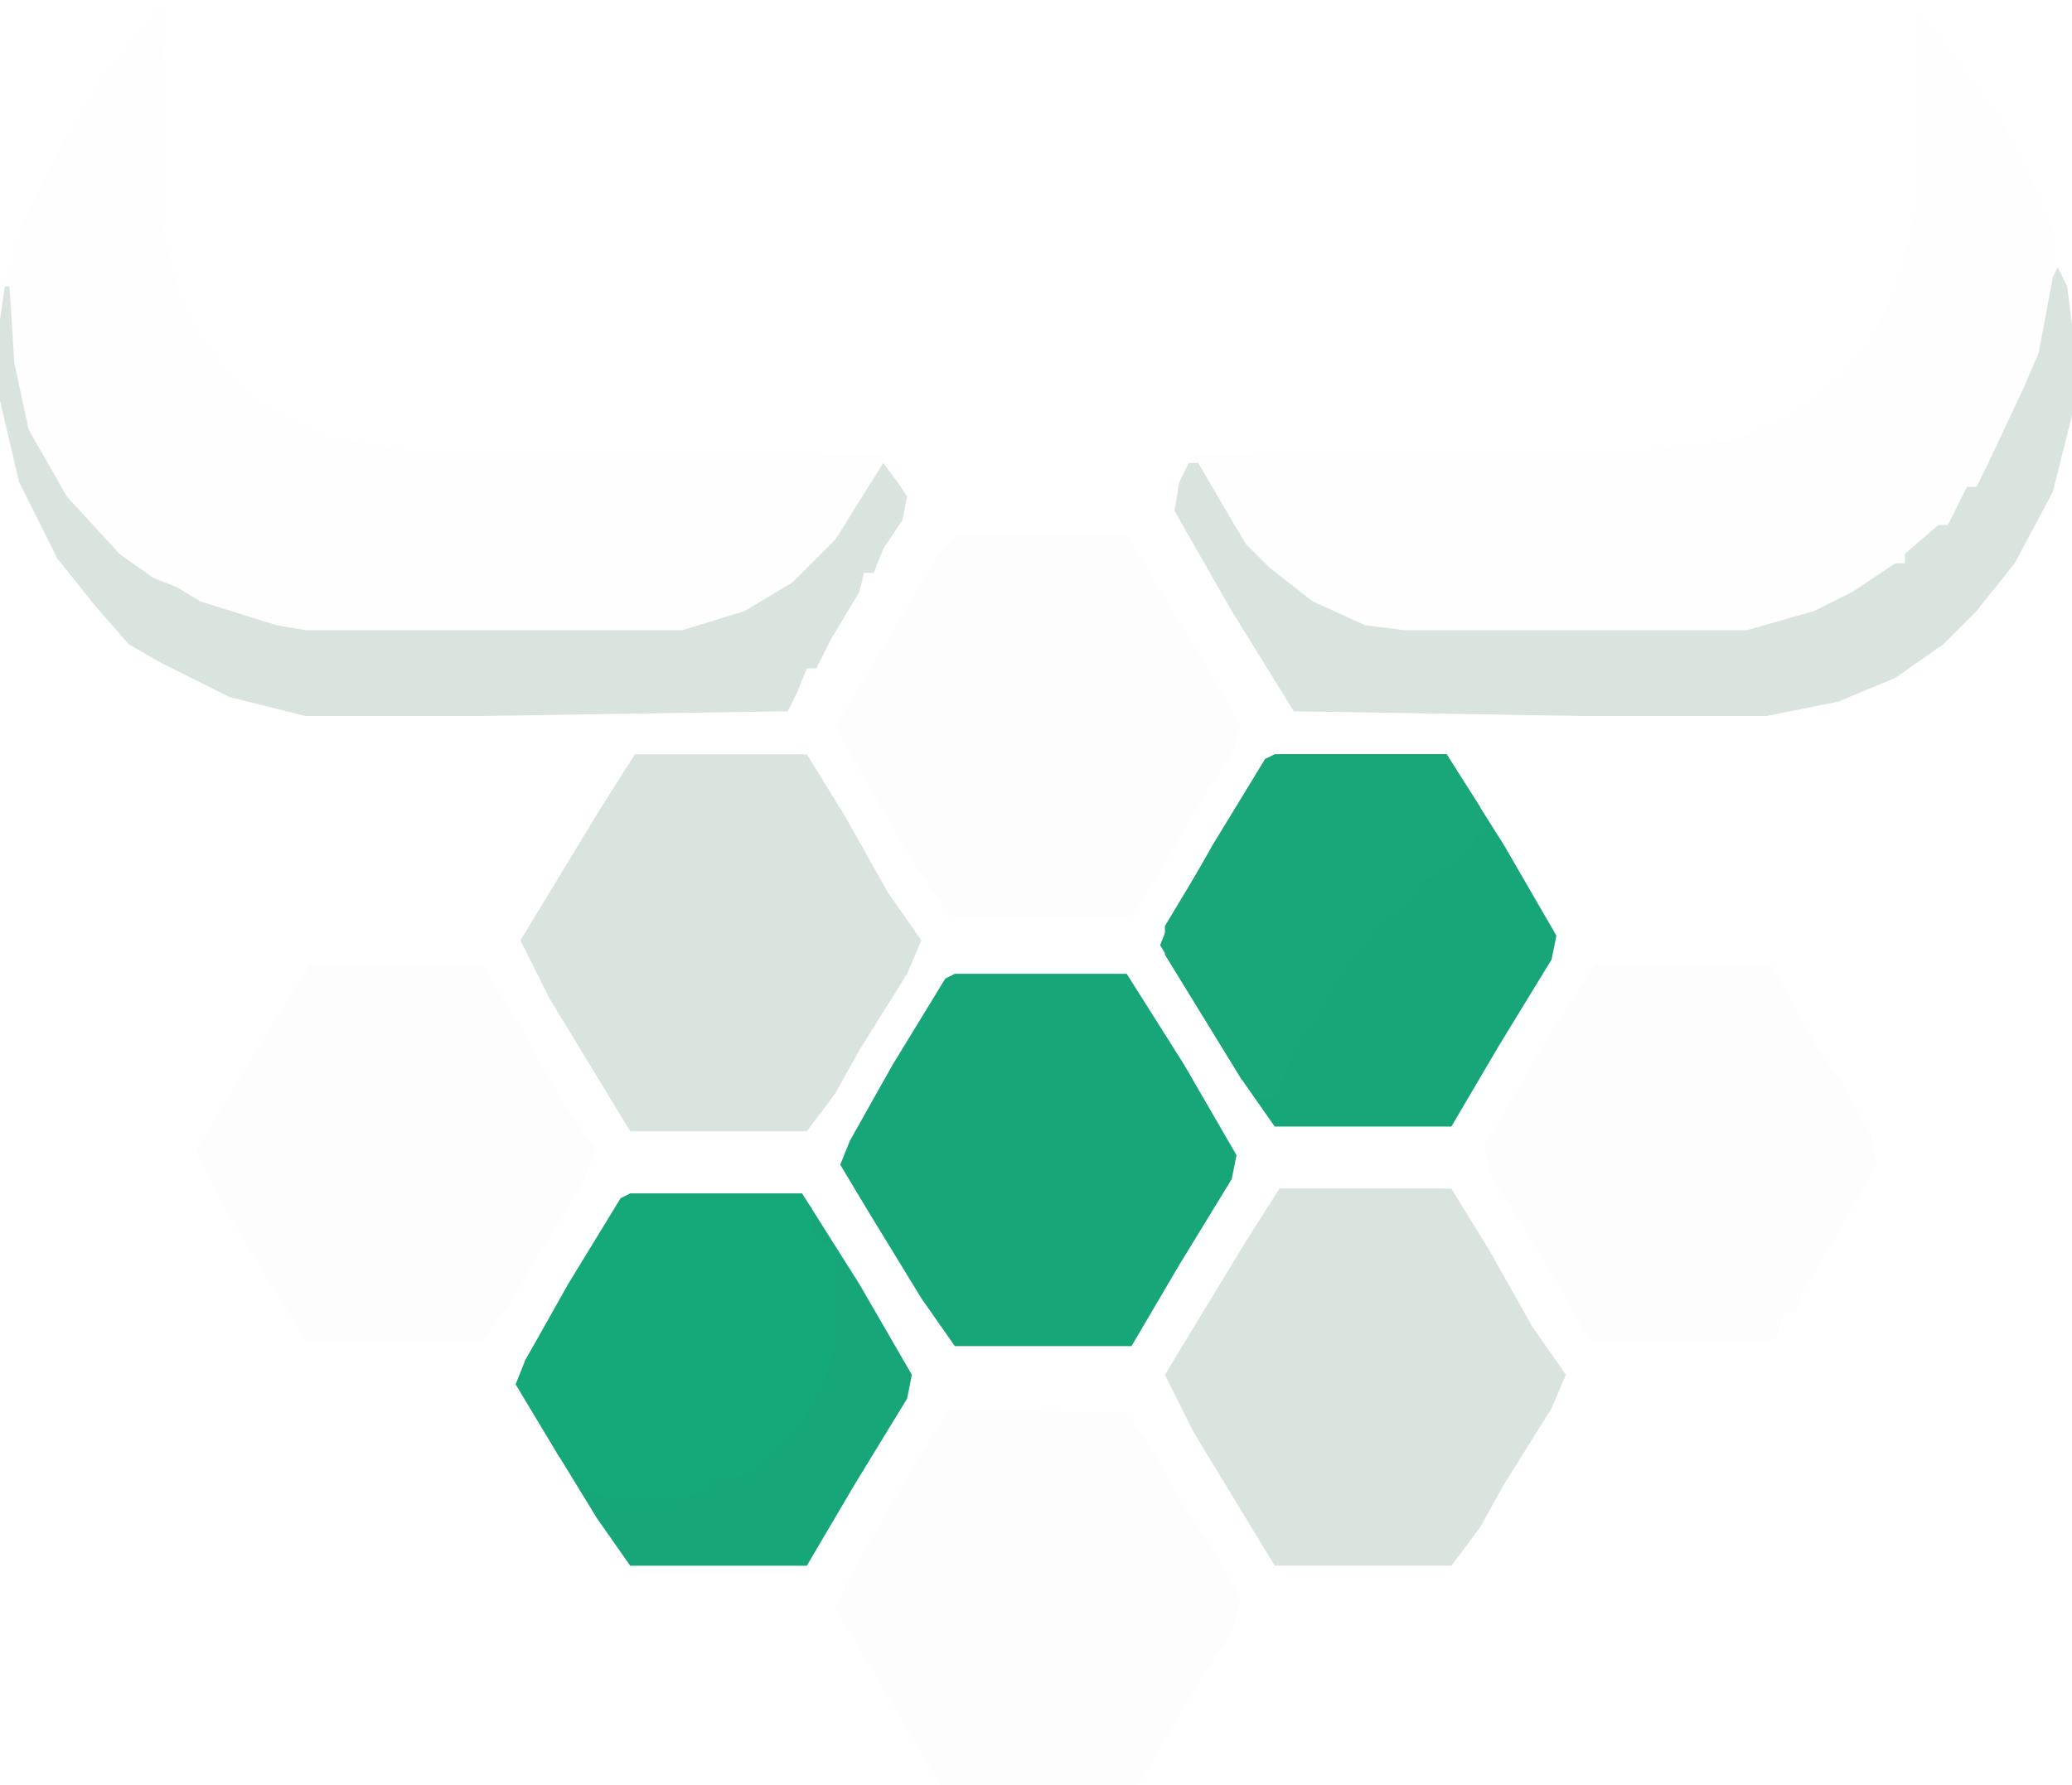
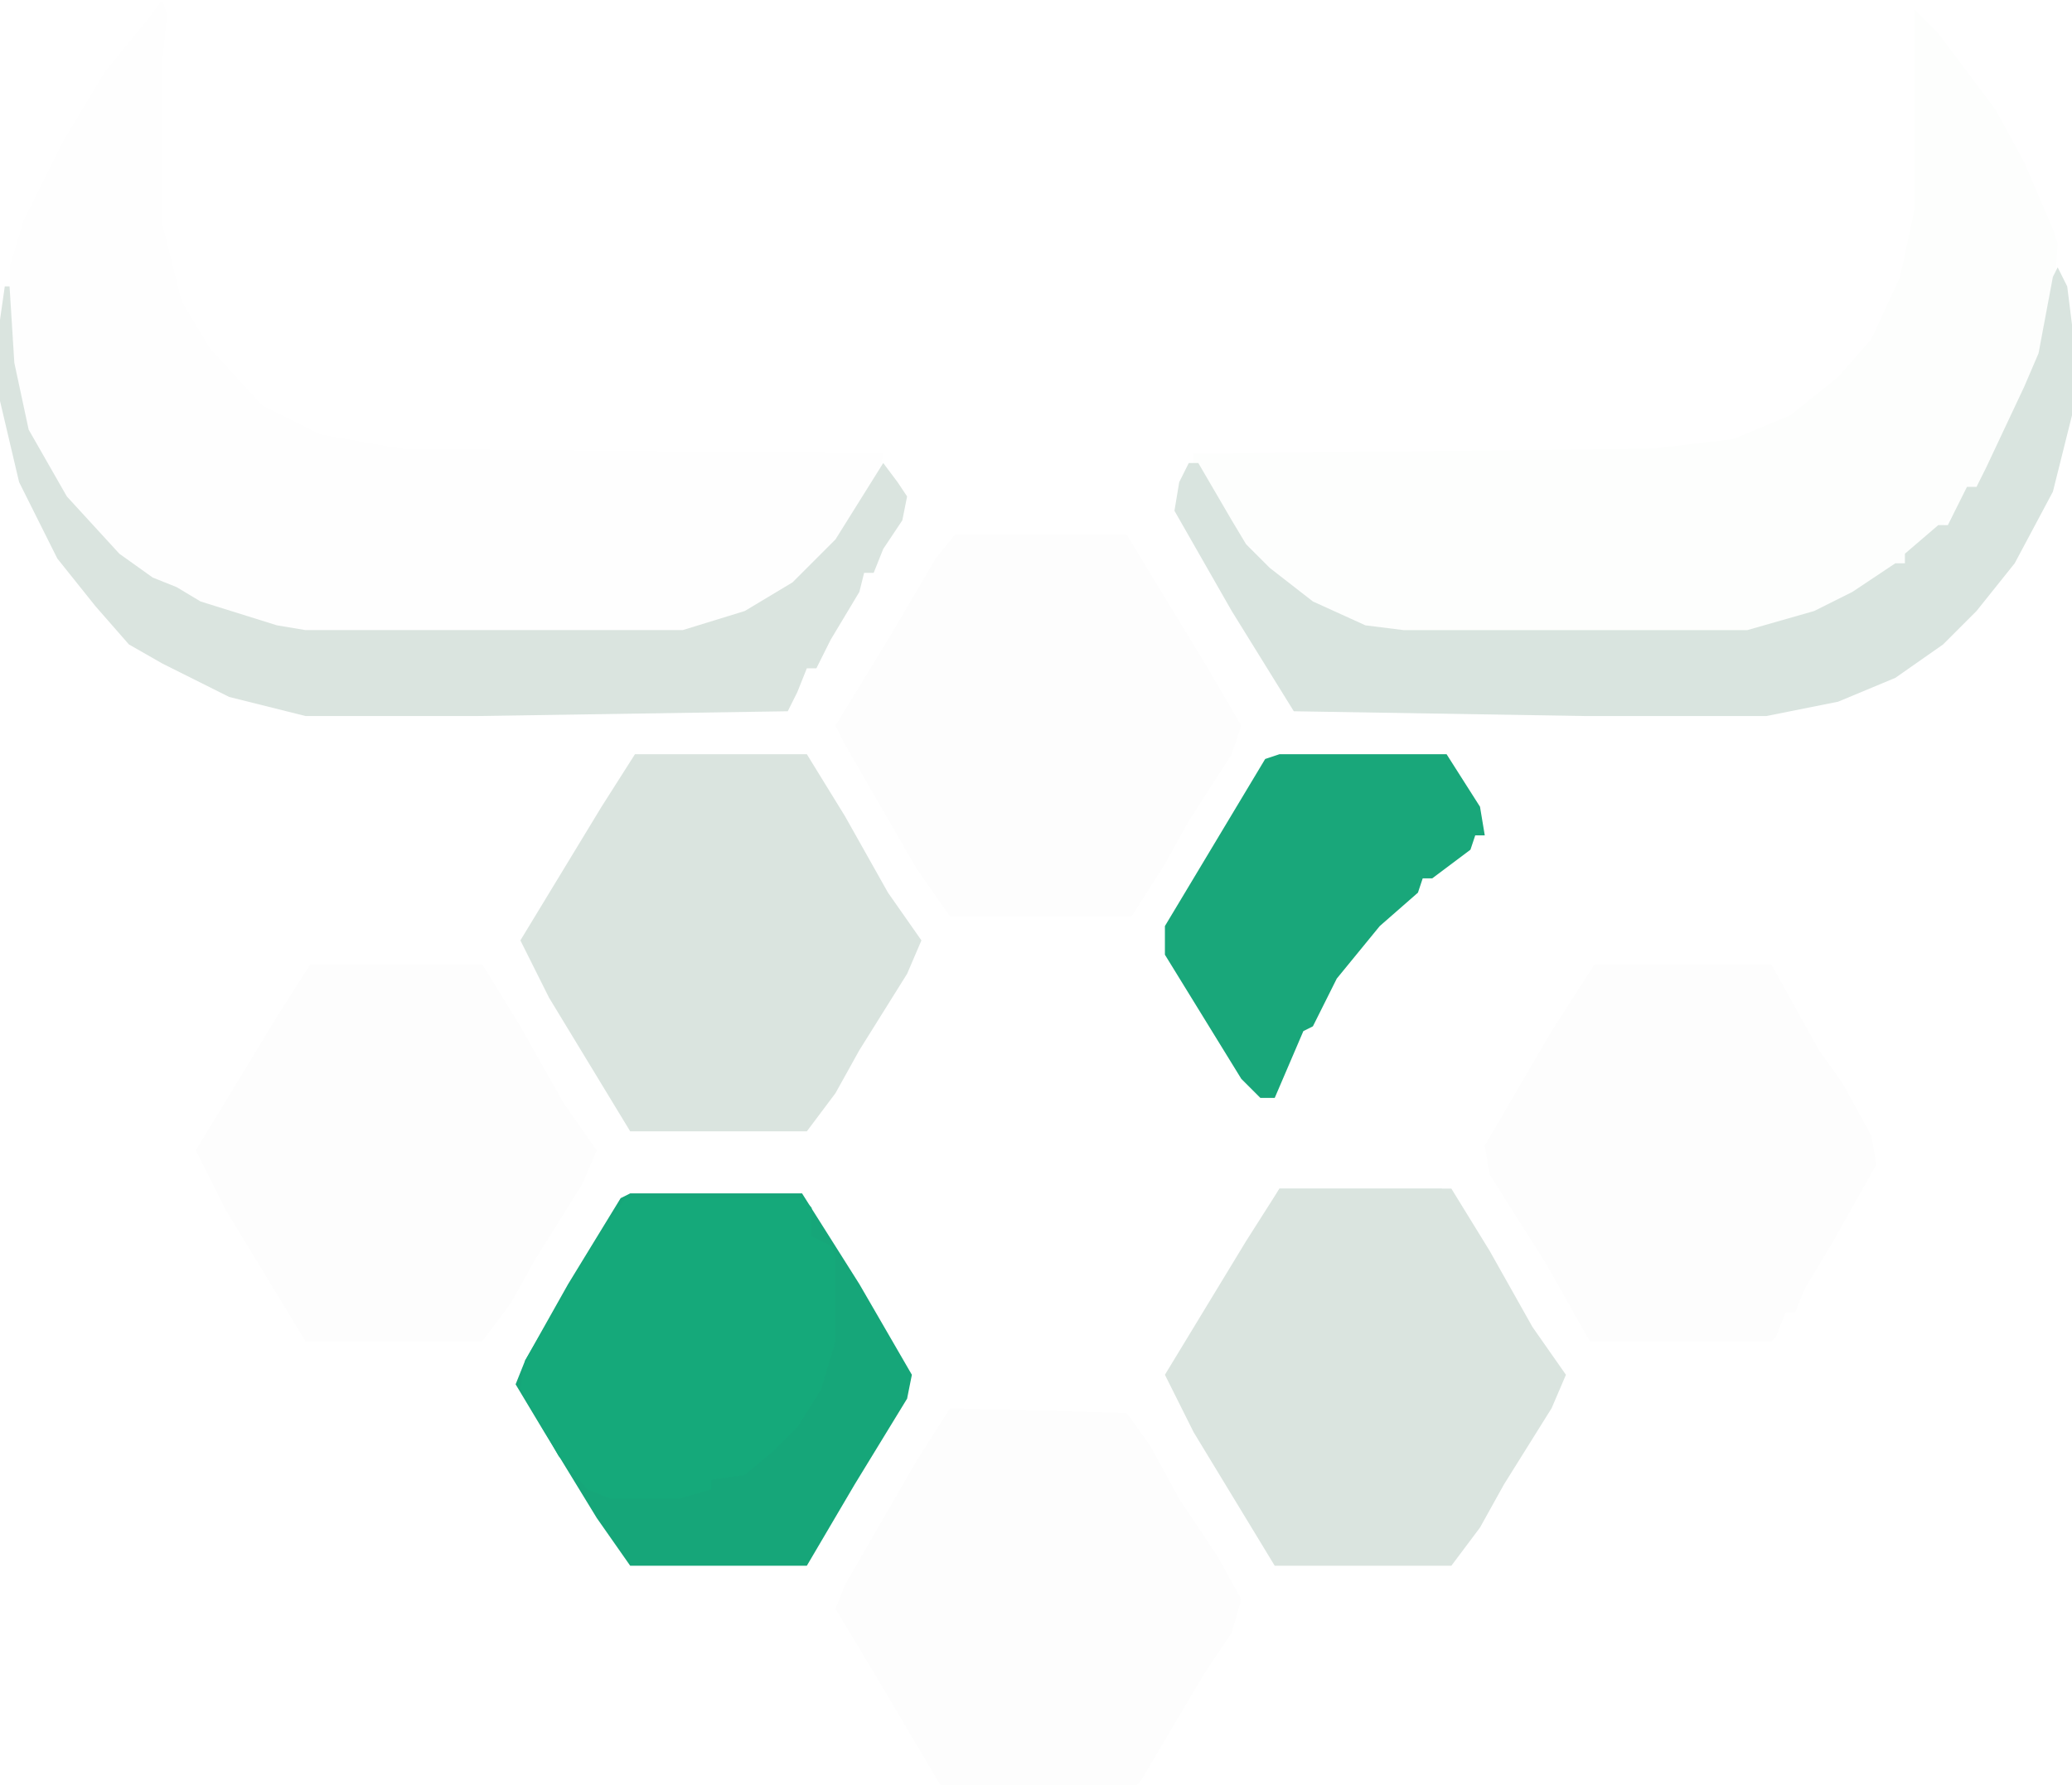
<svg xmlns="http://www.w3.org/2000/svg" viewBox="0 0 434 374" width="434" height="374">
  <defs>
    <image width="190" height="90" id="img1" />
    <image width="60" height="65" id="img2" />
    <image width="69" height="68" id="img3" />
  </defs>
  <style>.a{fill:#fefefe}.b{fill:#fdfefd}.c{fill:#fdfdfd}.d{fill:#16a679}.e{fill:#dde8e2}.f{fill:#dce7e1}.g{fill:#d9e4df}.h{fill:#dae4df}.i{fill:#15a97a}.j{fill:#19a77a}</style>
  <path class="a" d="m34 0l1 3-1 10v34l4 16 6 10 11 12 12 6 17 3 101 1-1 6-10 14-8 8-10 6-13 4h-79l-16-4-10-4-2-2-7-3-12-11-6-8-6-11-3-14v-20l3-10 8-16 9-15 9-11z" />
  <path class="b" d="m401 2l5 5 6 8 6 8 6 11 6 14 1 3-1 15-4 14-8 16-4 6h-2l-1 4-5 5-5 5h-2v2l-11 7-10 5-12 3h-72l-10-2-12-6-9-8v-2l-3-1-4-7-6-10v-2l96-1 17-2 12-5 10-8 7-8 6-13 3-14z" />
  <path class="c" d="m200 112h36l17 28 7 12-2 6-9 14-5 9-7 11h-38l-7-10-15-26-2-4 11-18 10-17z" />
  <path class="c" d="m199 295l37 1 5 7 6 11 8 12 5 9-2 7-6 9-13 22-1 1h-41l-13-22-9-15 2-5 15-26z" />
  <path class="c" d="m334 202h37l10 18 5 7 6 11 1 6-9 16-6 10-2 5h-2l-2 5-1 1h-38l-9-16-12-19-1-6 14-24z" />
  <path class="c" d="m65 202h36l8 13 9 16 7 10-3 7-10 16-5 9-6 8h-37l-17-28-6-12 17-28z" />
-   <path class="d" d="m200 204h36l12 19 11 19-1 5-11 18-10 17h-37l-7-10-11-18-6-10 2-5 9-16 11-18z" />
-   <path class="d" d="m267 158h36l12 19 11 19-1 5-11 18-10 17h-37l-7-10-11-18-6-10 2-5 9-16 11-18z" />
  <path class="d" d="m132 250h36l12 19 11 19-1 5-11 18-10 17h-37l-7-10-11-18-6-10 2-5 9-16 11-18z" />
  <path class="e" d="m268 249h34l6 11 4 4 2 5 11 19-1 5-5 9-9 15-6 10h-36l-12-19-10-17 1-6 14-24z" />
-   <path class="f" d="m132 161h35l2 5 3 1 3 7 2 5 3 1 1 4 2 1v4l3 1 3 7-1 5-5 9-8 13-2 5h-2l-2 6-1 1h-34l-12-20-11-18 2-5 8-14z" />
  <path class="g" d="m431 56l2 4 1 8v19l-4 16-8 15-8 10-7 7-10 7-12 5-15 3h-38l-61-1-13-21-12-21 1-6 2-4h2l7 12 3 5 5 5 9 7 11 5 8 1h72l14-4 8-4 9-6h2v-2l7-6h2l2-4 2-4h2l2-4 8-17 3-7 3-16z" />
  <path class="h" d="m133 158h36l8 13 9 16 7 10-3 7-10 16-5 9-6 8h-37l-17-28-6-12 17-28z" />
  <path class="h" d="m268 249h36l8 13 9 16 7 10-3 7-10 16-5 9-6 8h-37l-17-28-6-12 17-28z" />
  <path class="h" d="m1 60h1l1 16 3 14 8 14 11 12 7 5 5 2 5 3 16 5 6 1h79l13-4 10-6 9-9 10-16 3 4 2 3-1 5-4 6-2 5h-2l-1 4-6 10-3 6h-2l-2 5-2 4-65 1h-36l-16-4-14-7-7-4-7-8-8-10-8-16-4-17v-17z" />
  <use href="#img1" transform="matrix(1,0,0,1,2,60)" />
  <path class="i" d="m131 251h37l2 2v6l4 2 1 2v18l-3 10-5 8-5 5-6 5-7 1v2l-7 2h-14l-5-2-6-7-8-14 1-6 14-24z" />
  <path class="j" d="m268 158h35l7 11 1 6h-2l-1 3-8 6h-2l-1 3-8 7-9 11-5 10-2 1-6 14h-3l-4-4-8-13-8-13v-6l15-25 6-10z" />
  <use href="#img2" transform="matrix(1,0,0,1,266,171)" />
  <use href="#img3" transform="matrix(1,0,0,1,122,260)" />
</svg>